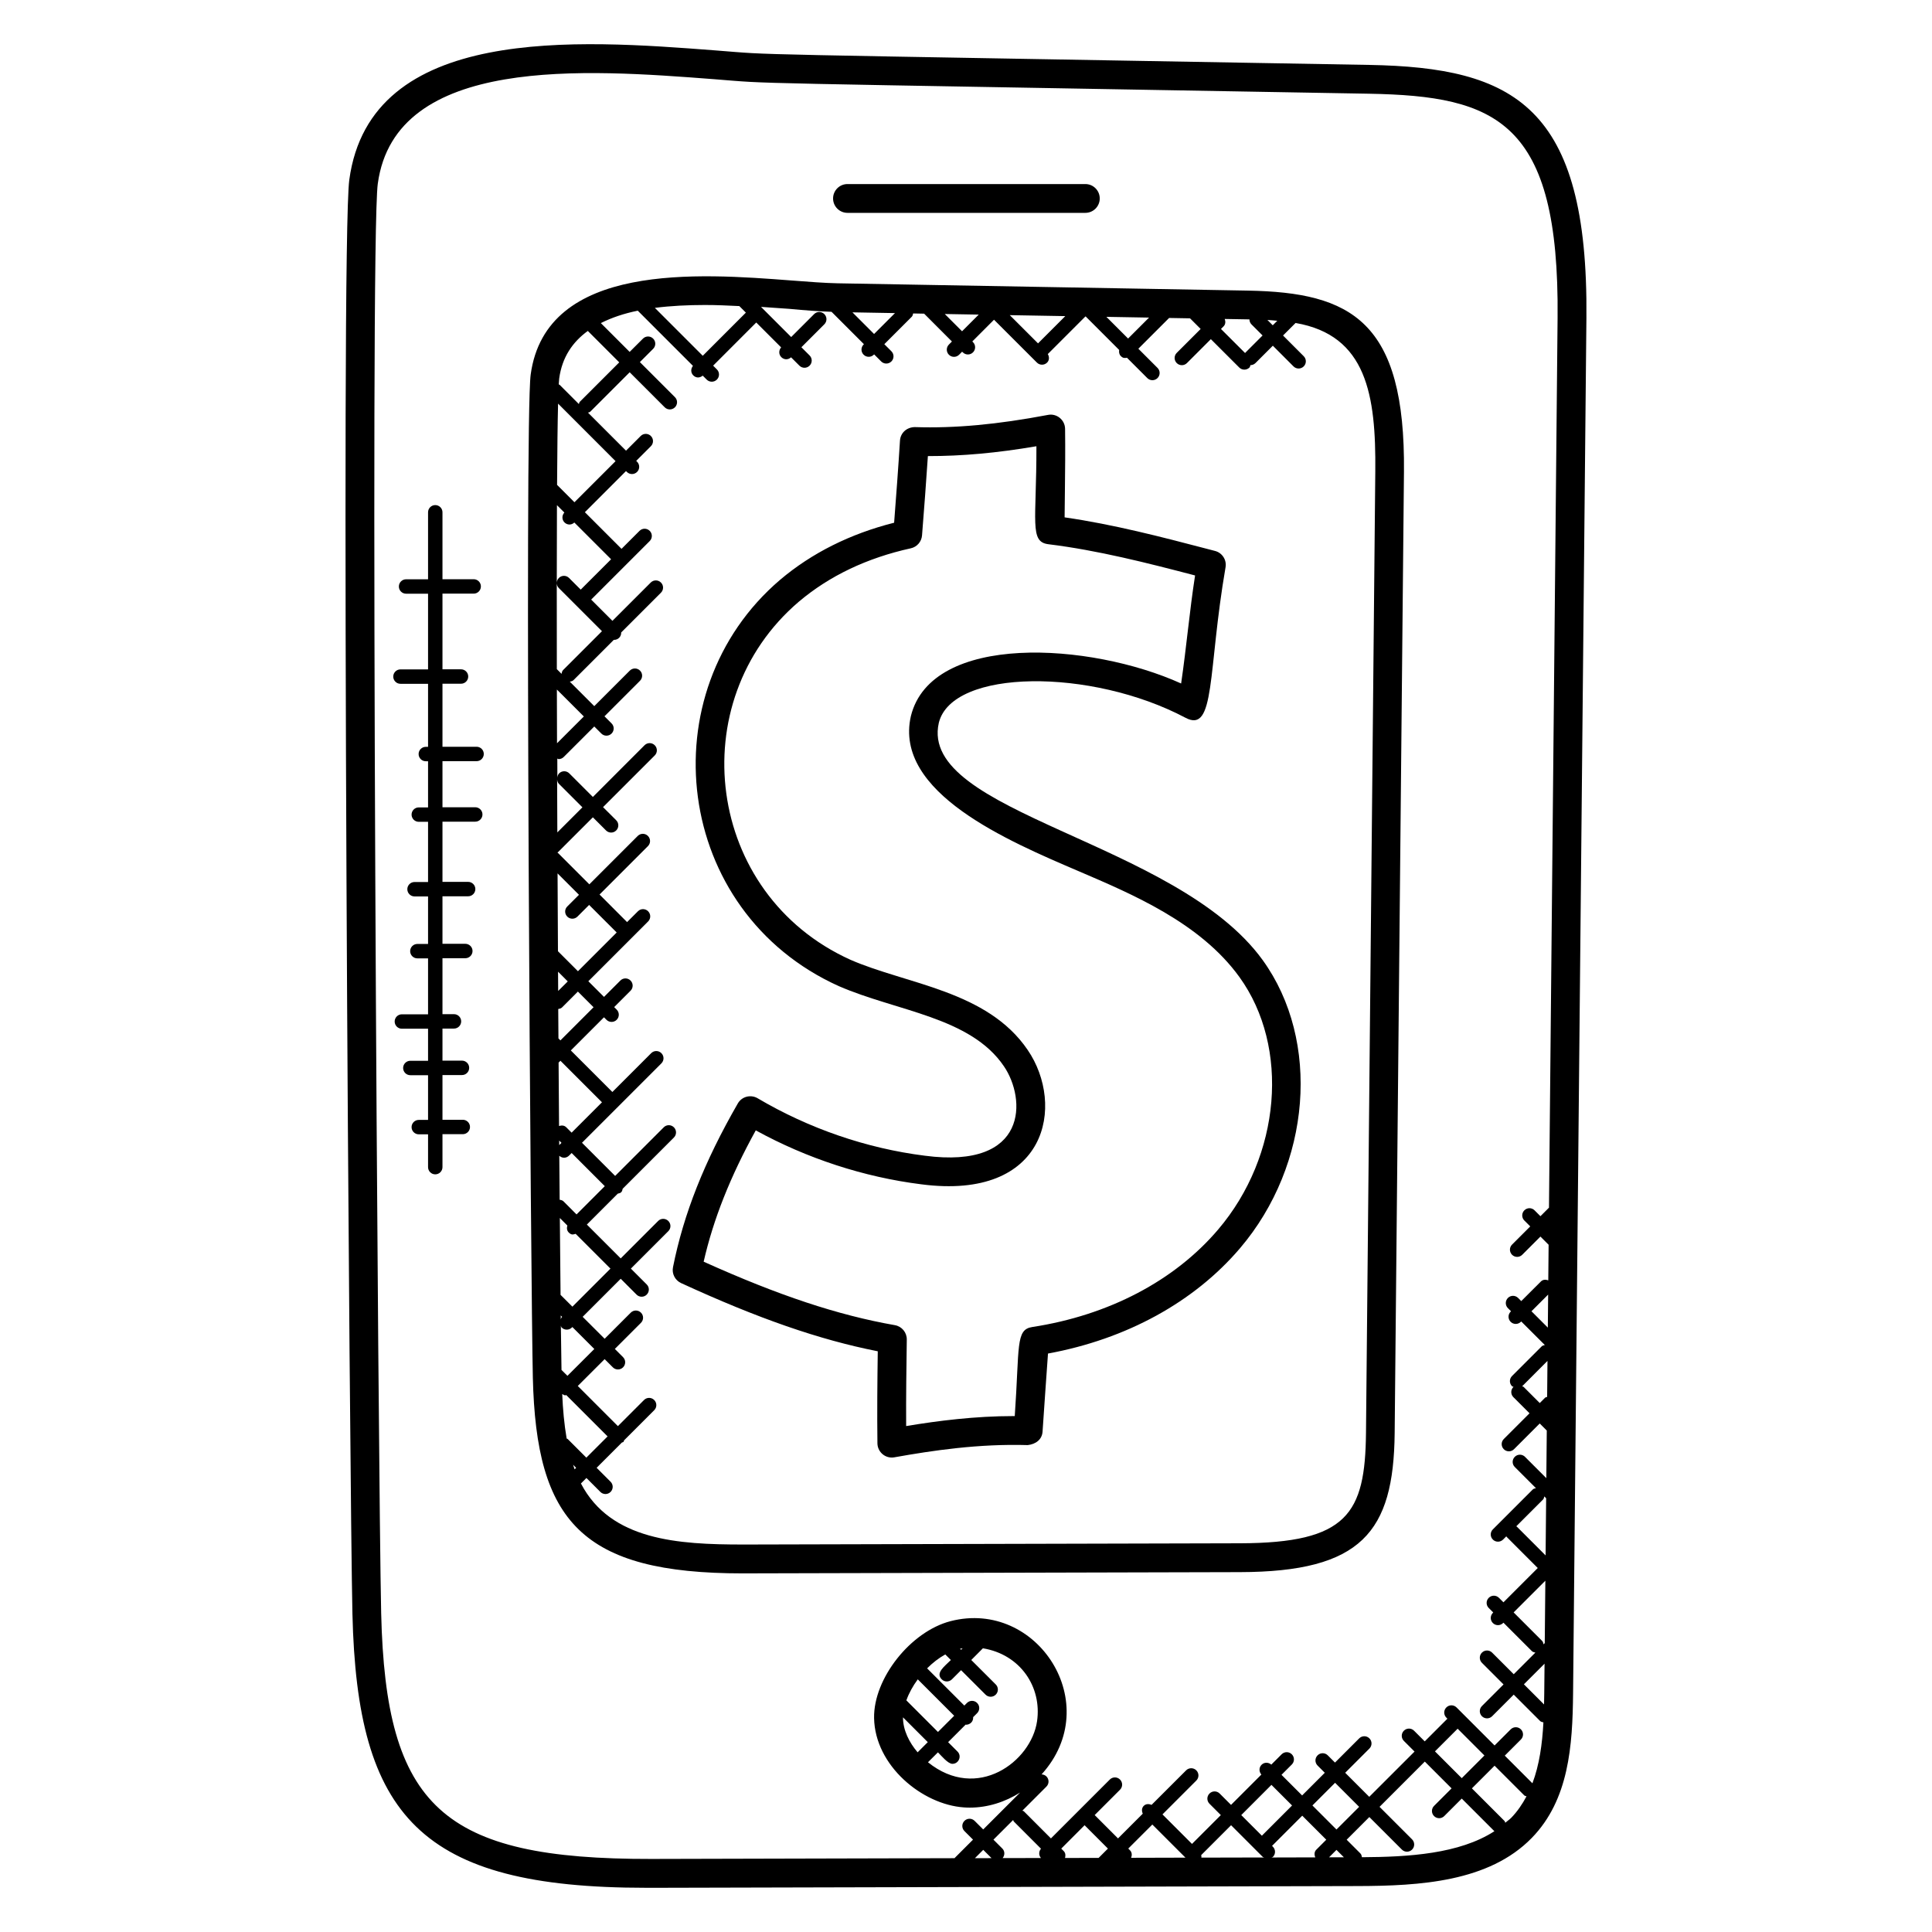
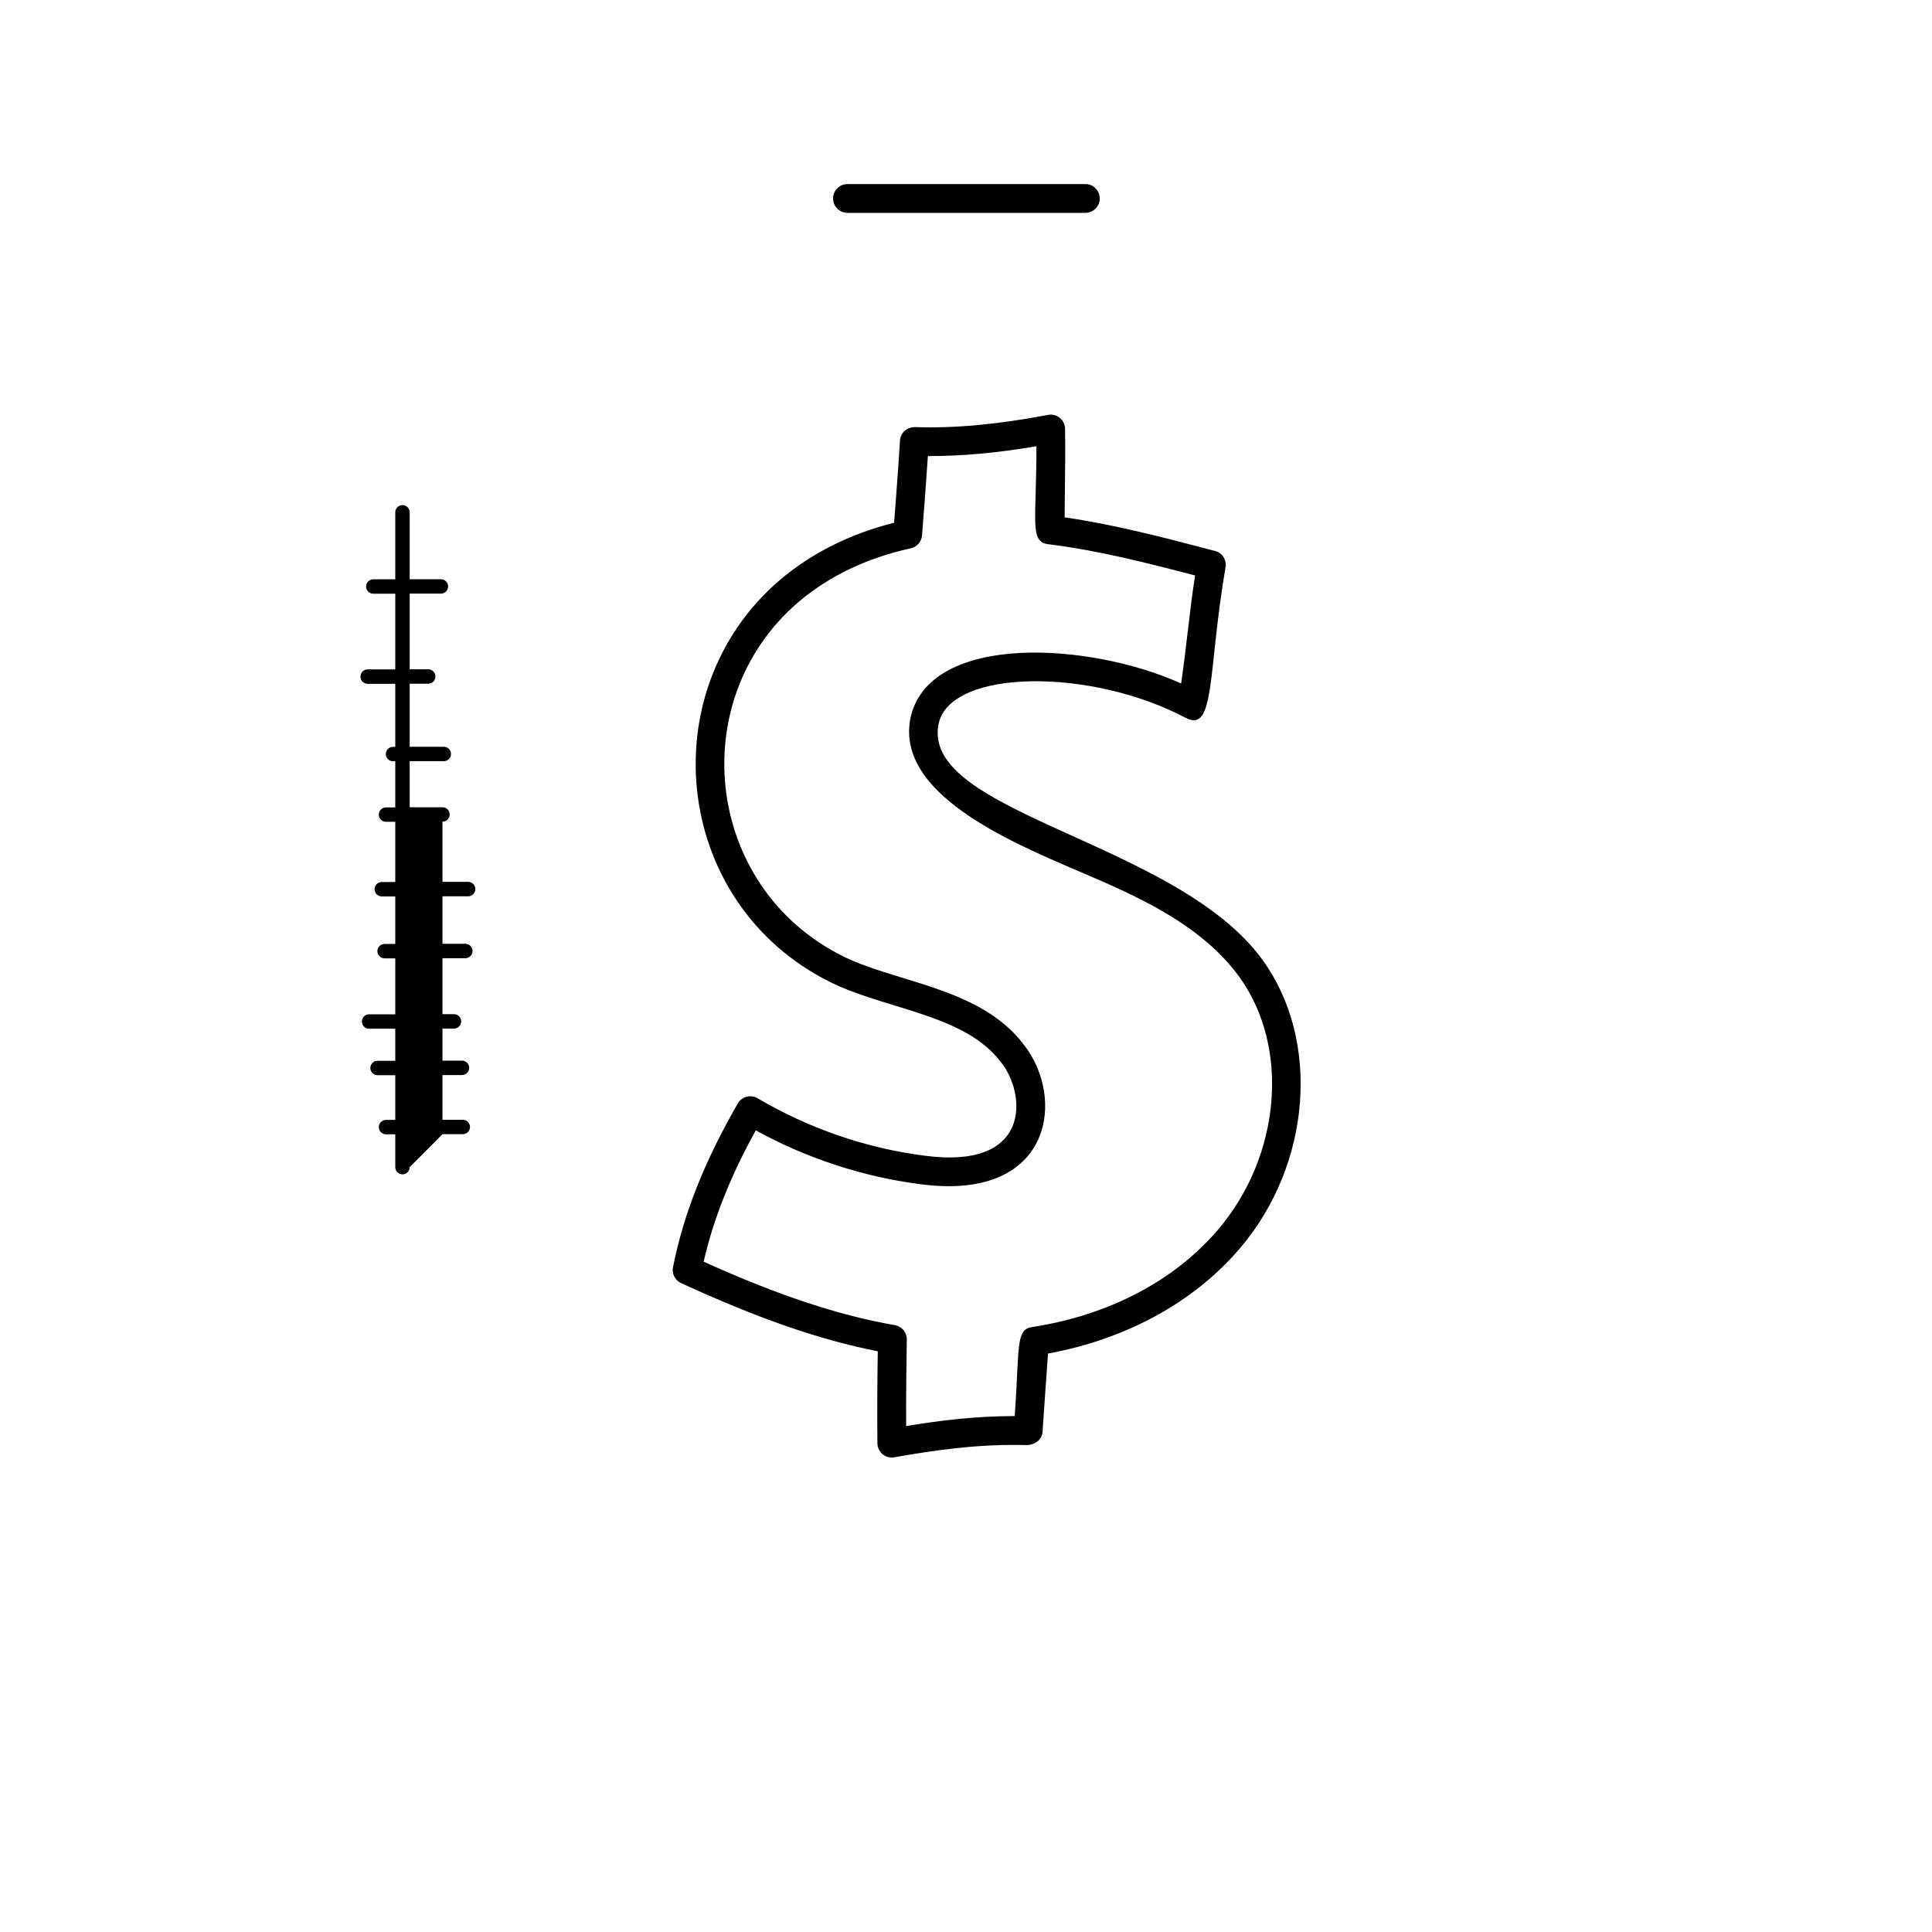
<svg xmlns="http://www.w3.org/2000/svg" fill="#000000" width="800px" height="800px" version="1.1" viewBox="144 144 512 512">
  <g>
-     <path d="m340.88 560.96h0.84l130.88-0.328c32.207-0.082 40.723-10.609 41-36.793l2.465-254.77c0.398-40.008-13.977-47.562-41.336-48.055l-108.73-1.938c-3.391-0.062-7.602-0.391-12.305-0.75-24.344-1.863-64.992-4.953-69.059 24.945-1.672 12.289 0.062 244.08 0.574 265.83 0.902 38.094 12.926 51.863 55.668 51.863zm-33.75-294.75-10.898 10.891-4.602-4.602c0.055-9.23 0.137-16.574 0.266-21.535zm-13.57 13.617c-0.68 0.75-0.688 1.895 0.031 2.617 0.672 0.672 1.77 0.809 2.617 0.031l9.734 9.734-8.047 8.047-3.09-3.09c-0.75-0.75-1.953-0.75-2.703 0-0.367 0.367-0.543 0.848-0.551 1.328 0.008-7.434 0.023-14.367 0.047-20.617zm0.77 107.08c0.742 0.742 1.945 0.75 2.703 0l3.09-3.09 7.305 7.305-10.266 10.266-5.297-5.297c-0.039-6.84-0.078-13.742-0.105-20.633l5.672 5.672-3.09 3.09c-0.758 0.734-0.758 1.941-0.012 2.688zm1.543 145.27 0.809 0.809-0.406 0.406c-0.145-0.398-0.266-0.809-0.402-1.215zm-1.445-6.84c-0.07-0.07-0.184-0.047-0.258-0.105-0.656-3.809-1.008-7.777-1.176-11.793 0.273 0.137 0.527 0.344 0.824 0.344 0.082 0 0.145-0.082 0.23-0.09l10.969 10.969-5.633 5.633zm-1.625-18.289c-0.055-2.648-0.105-6.617-0.168-11.727 0.082 0.16 0.07 0.359 0.207 0.488 0.375 0.375 0.855 0.559 1.352 0.559 0.488 0 0.977-0.184 1.352-0.559l0.137-0.129 5.816 5.816-7.121 7.113zm0.039-13.93c-0.145 0.152-0.137 0.359-0.223 0.543-0.008-0.352-0.008-0.68-0.016-1.047l0.375 0.375zm-0.258-5.934c-0.008-0.008-0.023-0.008-0.031-0.016-0.062-5.945-0.129-12.777-0.191-20.383l1.992 1.992c-0.184 0.641-0.152 1.328 0.359 1.84 0.734 0.734 1.168 0.551 1.84 0.359l9.223 9.223-10.082 10.082zm0.738-24.824c-0.273-0.273-0.648-0.344-1.008-0.418-0.031-3.754-0.062-7.609-0.098-11.648 0.887 0.777 1.93 0.602 2.586-0.047l0.688-0.688 8.785 8.785-7.488 7.488zm-1.121-14.898c0-0.398-0.008-0.801-0.008-1.199l0.602 0.602zm1.855-4.727c-0.527-0.527-1.238-0.543-1.902-0.328-0.039-5.434-0.078-11.047-0.121-16.809l0.488-0.488 11.008 11.008-8.047 8.047zm-2.062-23.551c-0.016-2.574-0.031-5.176-0.055-7.785 0.359-0.07 0.727-0.137 1-0.414l4.207-4.207 4.152 4.152-8.785 8.785zm-0.074-12.57c-0.008-1.695-0.023-3.406-0.031-5.106l2.574 2.574zm-0.277-56.016c0.055 0.398 0.152 0.801 0.457 1.105l6.246 6.246-6.648 6.648c-0.016-4.695-0.031-9.367-0.055-14zm-0.066-23.863 7.144 7.137-7.106 7.098c-0.02-4.805-0.027-9.578-0.039-14.234zm1.234-4.16-1.246-1.246c-0.016-7.977-0.016-15.625-0.016-22.809 0.008 0.48 0.184 0.961 0.551 1.328l11.426 11.426-10.32 10.32c-0.258 0.273-0.316 0.633-0.395 0.98zm189.68-93.57-1.199 1.199-1.418-1.418c0.871 0.043 1.742 0.152 2.617 0.219zm-7.379-0.359c0.008 0.48 0.184 0.961 0.551 1.328l2.93 2.93-4.602 4.602c-0.016 0.016-0.008 0.039-0.023 0.062l-6.398-6.391 0.688-0.688c0.543-0.543 0.551-1.289 0.305-1.961l6.039 0.105c0.16 0.004 0.352 0.012 0.512 0.012zm-10.246-0.168-0.023-0.016h0.039zm-27.664-0.512 11.305 0.199-5.551 5.551zm-18.113 7.031-7.488-7.481 14.711 0.258zm-15.719-7.625-4.414 4.418-4.574-4.574zm-22.195-0.398-5.535 5.535-5.734-5.734zm-16.801-0.336 8.574 8.574-0.082 0.082c-0.75 0.75-0.75 1.953 0 2.703 0.742 0.742 1.945 0.75 2.703 0l0.082-0.082 1.871 1.871c0.742 0.742 1.945 0.75 2.703 0 0.75-0.75 0.75-1.953 0-2.703l-1.871-1.871 7.281-7.281c0.238-0.238 0.273-0.566 0.359-0.863l2.91 0.055 7.367 7.375-0.801 0.809c-0.75 0.75-0.75 1.953 0 2.703 0.734 0.734 1.945 0.754 2.695 0l0.801-0.809 0.184 0.176c0.754 0.754 1.961 0.742 2.703 0 0.75-0.75 0.75-1.953 0-2.703l-0.184-0.184 5.754-5.762 11.367 11.359c0.742 0.742 1.945 0.75 2.703 0 0.625-0.625 0.602-1.535 0.184-2.258l9.953-9.953h0.098l8.863 8.863c-0.09 0.582-0.008 1.176 0.441 1.625 0.582 0.582 0.984 0.543 1.625 0.441l5.391 5.391c0.742 0.742 1.945 0.75 2.703 0 0.75-0.75 0.75-1.953 0-2.703l-5.078-5.078 8.152-8.152 5.543 0.098 2.816 2.816-6.336 6.336c-0.75 0.75-0.75 1.953 0 2.703 0.742 0.742 1.945 0.75 2.703 0l6.336-6.336 7.527 7.519c0.734 0.734 1.945 0.754 2.703 0 0.176-0.176 0.168-0.418 0.258-0.633 0.488-0.008 0.961-0.184 1.336-0.551l4.602-4.602 5.481 5.488c0.754 0.754 1.961 0.734 2.703 0 0.75-0.75 0.75-1.953 0-2.703l-5.481-5.488 3.32-3.32c18.848 3.25 21.328 19.09 21.129 39.391l-2.465 254.77c-0.223 21.383-4.887 29.152-33.383 29.234l-130.88 0.328h-0.832c-17.238 0-35.082-1.082-42.953-16.176l1.457-1.457 3.695 3.695c0.742 0.742 1.945 0.75 2.703 0 0.75-0.75 0.75-1.953 0-2.703l-3.695-3.695 6.688-6.688c0.137-0.078 0.305-0.062 0.418-0.176 0.113-0.113 0.09-0.281 0.176-0.418l7.977-7.977c0.75-0.75 0.75-1.953 0-2.703s-1.953-0.75-2.703 0l-6.922 6.922-10.633-10.641 7.121-7.113 2.176 2.176c0.742 0.742 1.945 0.75 2.703 0 0.75-0.75 0.75-1.953 0-2.703l-2.176-2.176 6.922-6.922c0.75-0.75 0.75-1.953 0-2.695-0.742-0.75-1.945-0.75-2.703 0l-6.922 6.922-5.824-5.816 10.082-10.082 4.199 4.199c0.742 0.742 1.945 0.75 2.695 0s0.75-1.953 0-2.695l-4.199-4.199 9.922-9.922c0.75-0.75 0.75-1.953 0-2.703s-1.953-0.75-2.695 0l-9.922 9.922-8.969-8.969 8.191-8.191c0.32-0.082 0.664-0.129 0.918-0.383 0.25-0.25 0.297-0.594 0.383-0.918l13.574-13.574c0.75-0.75 0.75-1.953 0-2.703s-1.953-0.75-2.695 0l-12.879 12.879-8.785-8.785 9.336-9.336c0.023-0.023 0.062-0.016 0.09-0.039 0.031-0.023 0.016-0.062 0.039-0.09l11.578-11.578c0.75-0.75 0.75-1.953 0-2.703s-1.953-0.75-2.703 0l-10.289 10.289-11.008-11.008 8.785-8.785 0.664 0.664c0.742 0.742 1.945 0.75 2.703 0 0.75-0.75 0.75-1.953 0-2.703l-0.664-0.664 4.336-4.336c0.75-0.75 0.75-1.953 0-2.703s-1.953-0.75-2.695 0l-4.336 4.336-4.152-4.152 15.84-15.84c0.75-0.75 0.75-1.953 0-2.703s-1.953-0.75-2.695 0l-2.879 2.871-7.297-7.305 12.824-12.824c0.75-0.75 0.75-1.953 0-2.703s-1.953-0.75-2.703 0l-12.824 12.824-8.281-8.281c-0.031-0.031-0.078-0.016-0.113-0.047v-0.176c0.031-0.031 0.082-0.016 0.113-0.047l9.215-9.207 3.488 3.481c0.742 0.742 1.945 0.75 2.695 0s0.75-1.953 0-2.703l-3.488-3.481 13.703-13.695c0.75-0.75 0.75-1.953 0-2.703s-1.953-0.75-2.703 0l-13.695 13.703-6.246-6.246c-0.75-0.75-1.953-0.75-2.703 0-0.305 0.305-0.406 0.711-0.457 1.113-0.008-1.695-0.008-3.359-0.016-5.039 0.121 0.023 0.215 0.145 0.344 0.145 0.48 0 0.977-0.184 1.352-0.559l8.098-8.09 1.879 1.879c0.742 0.742 1.945 0.75 2.703 0 0.75-0.75 0.75-1.953 0-2.695l-1.879-1.879 9.418-9.418c0.75-0.75 0.75-1.953 0-2.695-0.742-0.742-1.945-0.754-2.703 0l-9.418 9.418-6.481-6.481c0.344-0.078 0.703-0.137 0.977-0.406l10.695-10.695c0.016 0 0.031 0.023 0.055 0.023 0.488 0 0.977-0.184 1.352-0.559 0.391-0.391 0.551-0.895 0.535-1.406l10.535-10.535c0.75-0.75 0.75-1.953 0-2.695-0.75-0.75-1.953-0.75-2.703 0l-10.152 10.152-5.633-5.633 15.512-15.512c0.75-0.75 0.75-1.953 0-2.703s-1.953-0.75-2.703 0l-4.769 4.769-9.711-9.711 10.902-10.902 0.23 0.23c0.742 0.742 1.945 0.75 2.703 0 0.75-0.75 0.75-1.953 0-2.703l-0.23-0.23 3.887-3.887c0.75-0.75 0.75-1.953 0-2.703s-1.953-0.75-2.703 0l-3.887 3.887-10.078-10.078c0.207-0.09 0.441-0.082 0.602-0.25l10.449-10.449 9.289 9.289c0.742 0.742 1.945 0.75 2.703 0 0.75-0.75 0.75-1.953 0-2.695l-9.289-9.289 3.519-3.519c0.75-0.75 0.75-1.953 0-2.703s-1.953-0.75-2.703 0l-3.527 3.519-7.633-7.633c2.902-1.465 6.184-2.559 9.785-3.289l14.625 14.625c-0.602 0.75-0.617 1.816 0.078 2.512 0.641 0.641 1.594 0.816 2.512 0.078l1.047 1.047c0.742 0.742 1.945 0.75 2.703 0 0.75-0.75 0.75-1.953 0-2.703l-0.992-0.992 11.426-11.434 6.594 6.594c-0.656 0.75-0.672 1.871 0.047 2.586 0.656 0.656 1.703 0.824 2.586 0.047l2.207 2.207c0.742 0.742 1.945 0.75 2.703 0 0.75-0.75 0.75-1.953 0-2.703l-2.176-2.176 6.082-6.082c0.75-0.75 0.75-1.953 0-2.703s-1.953-0.75-2.703 0l-6.082 6.082-7.992-7.992c2.551 0.168 5.129 0.344 7.481 0.52 4.203 0.406 7.965 0.672 11.219 0.785zm-24.445-1.523 1.734 1.734-11.426 11.434-12.695-12.695c4.238-0.543 8.727-0.762 13.25-0.762 3.062-0.004 6.113 0.141 9.137 0.289zm-40.152 6.586 8.328 8.328-10.449 10.449c-0.168 0.168-0.16 0.406-0.25 0.602l-5.106-5.106c-0.062-0.062-0.16-0.047-0.23-0.09 0.039-0.688 0.082-1.246 0.121-1.574 0.77-5.664 3.57-9.688 7.586-12.609z" />
-     <path d="m315.17 644.29h1.441l187.26-0.465c16.32-0.047 34.68-1.078 46.066-12.754 9.855-10.113 10.809-24.449 10.945-38.266l3.535-364.52c0.543-56.32-19.297-66.379-57.52-67.082-175.66-3.125-155.93-2.516-173.27-3.844-36.434-2.793-91.457-6.984-97.059 34.289-2.367 17.434 0.105 348.93 0.832 380.06 1.266 53.68 17.984 72.574 77.77 72.574zm97.328-17.977c0.078 0.129 0.055 0.289 0.168 0.398l7.207 7.215c-0.625 0.719-0.625 1.75-0.008 2.465l-10.16 0.023c0.609-0.75 0.625-1.832-0.07-2.527l-2.359-2.359zm18.93 1.391 6.184 6.191-2.457 2.457v0.008l-8.914 0.023c0.184-0.641 0.152-1.328-0.359-1.84l-0.641-0.641zm17.953-0.184 8.777 8.777-14.391 0.039c0.25-0.68 0.246-1.426-0.297-1.977l-0.465-0.473zm31.566-10.512 5.465 5.465-8 8.008-5.465-5.465zm37.273 14.449-8.625-8.625 11.992-11.992 7.098 7.098-4.641 4.641c-0.75 0.75-0.75 1.953 0 2.703 0.742 0.742 1.945 0.75 2.695 0l4.641-4.641 8.648 8.648c0 0.008 0.008 0 0.008 0-9.328 6.031-22.738 6.824-35.105 6.894-0.07-0.359-0.137-0.734-0.418-1.008l-3.633-3.633 6.008-6.008 8.625 8.625c0.742 0.742 1.945 0.75 2.703 0 0.742-0.75 0.742-1.953 0.004-2.703zm19.168-22.234-6.008 6.008-7.098-7.098 6.008-6.008zm-37.246 26.977-3.93 0.008 1.969-1.969zm-1.961-7.359-6.375-6.375 6.008-6.008 6.375 6.375zm-2.703 2.703-2.641 2.641c-0.566 0.566-0.559 1.352-0.273 2.039l-11.609 0.031c0.113-0.078 0.266-0.055 0.375-0.152 0.75-0.75 0.75-1.953 0-2.703l-0.223-0.223 8-8zm-16.844 4.547c0.105 0.105 0.258 0.082 0.383 0.16l-16.641 0.039c0.039-0.238 0.008-0.426-0.047-0.664l7.922-7.922zm-71.863 0.336-4.406 0.008 2.207-2.207zm136.14-9.375c-0.082-0.152-0.062-0.336-0.191-0.465l-8.648-8.648 6.008-6.008 7.863 7.863c0.168 0.168 0.398 0.16 0.602 0.25-1.098 2.055-2.398 3.992-4.078 5.719-0.473 0.473-1.043 0.84-1.555 1.289zm9.762-48.203-7.543-7.543 8.406-8.398-0.16 16.535-0.32 0.32c-0.078-0.32-0.125-0.664-0.383-0.914zm0.586-38.281 0.488 0.488-0.145 15.145-7.641-7.641c-0.039-0.039-0.098-0.023-0.145-0.062l7.09-7.09c0.238-0.23 0.27-0.543 0.352-0.84zm0.934-44.734-4.336-4.336 4.418-4.418zm-0.094 8.824-0.09 9.535c-0.184 0.09-0.406 0.078-0.559 0.23l-1.398 1.398-4.273-4.273c-0.113-0.113-0.289-0.098-0.426-0.176 0.016-0.016 0.047-0.008 0.062-0.023zm-0.777 80.238-0.078 7.84c-0.008 0.992-0.039 1.977-0.055 2.961l-5.336-5.336zm-309.2-392.22c4.633-34.152 55.367-30.266 88.914-27.703 17.289 1.336-2.082 0.734 173.72 3.863 33.84 0.609 50.512 7.215 50.023 59.375l-2.281 235.83-2.266 2.266-1.559-1.559c-0.75-0.754-1.953-0.742-2.703 0-0.75 0.75-0.75 1.953 0 2.703l1.559 1.559-4.816 4.816c-0.75 0.75-0.75 1.953 0 2.703 0.742 0.742 1.945 0.75 2.695 0l4.824-4.824 2.168 2.168-0.09 9.434c-0.672-0.246-1.418-0.246-1.961 0.305l-5.199 5.191-0.832-0.832c-0.754-0.75-1.961-0.75-2.703 0-0.75 0.75-0.75 1.953 0 2.703l0.824 0.824-0.098 0.098c-0.75 0.75-0.75 1.953 0 2.703 0.754 0.754 1.961 0.734 2.703 0l0.098-0.098 6.258 6.25c-0.289 0.09-0.602 0.113-0.84 0.352l-7.856 7.856c-0.75 0.75-0.75 1.953 0 2.703 0.113 0.113 0.289 0.098 0.426 0.176-0.016 0.016-0.047 0.008-0.062 0.023-0.75 0.75-0.75 1.953 0 2.703l4.273 4.273-6.816 6.816c-0.75 0.75-0.75 1.953 0 2.703 0.742 0.742 1.945 0.75 2.703 0l6.816-6.816 1.871 1.871-0.121 12.617-5.656-5.656c-0.75-0.75-1.953-0.75-2.703 0s-0.75 1.953 0 2.695l5.609 5.609c-0.289 0.09-0.602 0.113-0.84 0.344l-10.578 10.578c-0.75 0.75-0.75 1.953 0 2.703 0.742 0.742 1.945 0.75 2.703 0l0.871-0.871c0.039 0.039 0.023 0.098 0.062 0.145l8.258 8.266-9.09 9.09-1.191-1.191c-0.75-0.75-1.953-0.75-2.703 0s-0.75 1.953 0 2.695l1.191 1.191-0.098 0.098c-0.75 0.75-0.75 1.953 0 2.703 0.754 0.754 1.961 0.734 2.703 0l0.098-0.098 7.543 7.543c0.25 0.25 0.594 0.297 0.918 0.383l-5.734 5.734-5.727-5.727c-0.75-0.75-1.953-0.75-2.703 0s-0.75 1.953 0 2.703l5.727 5.727-5.727 5.727c-0.75 0.75-0.75 1.953 0 2.703 0.742 0.742 1.945 0.75 2.703 0l5.727-5.727 6.992 6.992c0.238 0.238 0.566 0.273 0.871 0.359-0.305 5.793-1.078 11.281-2.91 16.145l-7.328-7.328 4.273-4.273c0.75-0.75 0.75-1.953 0-2.695-0.75-0.75-1.953-0.75-2.703 0l-4.273 4.273-10.078-10.078c-0.754-0.75-1.961-0.75-2.703 0-0.75 0.75-0.75 1.953 0 2.703l0.281 0.281-6.008 6.008-2.824-2.824c-0.75-0.75-1.953-0.75-2.703 0s-0.75 1.953 0 2.703l2.824 2.824-12 11.992-6.375-6.375 6.414-6.414c0.75-0.75 0.75-1.953 0-2.703s-1.953-0.75-2.703 0l-6.414 6.414-1.914-1.914c-0.75-0.75-1.953-0.75-2.703 0s-0.75 1.953 0 2.703l1.914 1.914-6.008 6.008-5.465-5.465 2.734-2.734c0.75-0.75 0.75-1.953 0-2.703s-1.953-0.75-2.703 0l-2.734 2.734c-0.75-0.656-1.871-0.672-2.586 0.047-0.719 0.719-0.703 1.84-0.047 2.586l-8.039 8.039-3.008-3.008c-0.75-0.75-1.953-0.75-2.703 0s-0.75 1.953 0 2.703l3.008 3.008-7.641 7.641-7.824-7.824 8.969-8.969c0.75-0.75 0.75-1.953 0-2.703-0.742-0.742-1.945-0.754-2.703 0l-9.16 9.152c-0.703-0.305-1.496-0.312-2.07 0.258-0.574 0.574-0.566 1.375-0.258 2.07l-6.559 6.559-6.184-6.191 6.711-6.711c0.75-0.75 0.75-1.953 0-2.703s-1.953-0.75-2.703 0l-15.602 15.602-7.176-7.184c-0.105-0.105-0.273-0.09-0.398-0.168l6.375-6.375c0.75-0.75 0.75-1.953 0-2.703-0.359-0.352-0.816-0.512-1.281-0.535 16.895-18.633-1.098-46.496-24.09-40.617-10.617 2.727-20.48 15.207-20.297 25.68 0.215 12.633 12.746 22.93 23.809 23.688 0.52 0.039 1.047 0.055 1.566 0.055 4.742 0 9.344-1.488 13.32-3.992l-9.777 9.777-2.273-2.273c-0.75-0.75-1.953-0.75-2.703 0s-0.75 1.953 0 2.703l2.273 2.273-4.816 4.816c-0.031 0.031-0.016 0.07-0.047 0.098l-80.418 0.199c-55.402 0.098-70.352-13.762-71.562-65.113-0.781-33.699-3.086-362.68-0.898-378.85zm143.1 396.37 9.648 9.648-4.297 4.297-8.375-8.375c0.672-1.898 1.711-3.793 3.023-5.57zm-3.922 10.066 6.574 6.574-2.695 2.695c-2.215-2.59-3.879-5.863-3.879-9.27zm9.266 9.277c0.91 0.91 2.656 3.047 3.832 3.047 1.688 0 2.559-2.055 1.352-3.258l-2.488-2.488 4.664-4.664c0.039 0 0.062 0.047 0.098 0.047 0.488 0 0.977-0.191 1.352-0.559 0.398-0.398 0.551-0.922 0.52-1.449l1.055-1.055c0.75-0.75 0.75-1.953 0-2.703s-1.953-0.75-2.703 0l-0.688 0.688-9.863-9.863c1.48-1.488 3.121-2.75 4.816-3.688l1.48 1.48c-1.734 1.727-4.129 3.426-2.426 5.121 0.742 0.742 1.945 0.75 2.703 0l2.426-2.426 6.488 6.481c0.734 0.734 1.945 0.754 2.703 0 0.75-0.75 0.75-1.953 0-2.703l-6.488-6.481c0.266-0.273 2.816-2.816 3.082-3.098 9.914 1.625 15.664 10.23 14.352 19.328-1.551 10.711-15.879 21.383-28.906 10.871zm6.137-27.168-0.289-0.289c0.23-0.055 0.465-0.078 0.695-0.113z" />
    <path d="m366.29 405.33c15.352 6.688 34.879 8.152 43.746 21.223 5.914 8.633 6.566 27.367-20.961 23.719-15.426-1.938-30.73-7.207-44.297-15.223-1.785-1.047-4.176-0.504-5.258 1.391-8.887 15.449-14.344 29.23-17.168 43.375-0.352 1.734 0.543 3.473 2.144 4.215 20.402 9.383 36.648 15.023 52.121 18.074-0.113 8.07-0.191 16.074-0.09 24.398 0.031 2.082 1.727 3.762 3.816 3.762 0.223 0 0.449-0.023 0.672-0.062 10.207-1.824 22.383-3.625 35.344-3.238 2.176-0.238 3.801-1.52 3.93-3.574 0.449-6.977 0.961-13.656 1.441-20.688 20.77-3.801 38.746-13.648 50.891-27.914 18.855-22.137 21.441-54.953 6.016-76.336-22.914-31.703-91.297-38.898-85.84-62.898 3.543-14.359 40.395-14.559 65.359-1.344 7.992 4.273 5.871-12.305 10.625-39.871 0.344-1.953-0.871-3.84-2.793-4.336l-1.84-0.48c-12.352-3.231-25.09-6.559-38.016-8.418 0.016-2.359 0.047-4.719 0.078-7.098 0.062-5.383 0.121-10.824 0.047-16.359-0.031-2.414-2.266-4.152-4.527-3.695-13.398 2.535-24.602 3.582-35.297 3.231-2.137 0.031-3.801 1.527-3.93 3.586-0.449 7.281-1 14.559-1.551 21.754-11.648 2.945-21.809 8.023-30.207 15.121-35 29.848-28.305 87.887 15.543 107.69zm19.074-116.02c1.641-0.359 2.856-1.75 2.984-3.426 0.543-6.938 1.09-13.961 1.551-21.016 9.078 0.008 18.207-0.809 28.762-2.609 0.039 19.969-1.91 25.359 3.191 25.969 13.047 1.602 26.152 4.953 38.855 8.273-1.496 9.648-2.25 18.754-3.695 28.633-24.105-10.922-66.168-13.527-71.625 8.664-4.602 20.238 25.832 33.105 44.48 41.082 14.113 6.055 32.176 13.625 42.594 28.047 13.426 18.609 10.992 47.375-5.641 66.914-11.535 13.566-29.031 22.738-49.258 25.832-4.473 0.68-3.344 5.082-4.641 23.602h-0.23c-10.312 0-20.008 1.23-28.551 2.648-0.047-7.754 0.062-15.297 0.168-22.922 0.031-1.879-1.312-3.496-3.152-3.816-15.082-2.648-30.809-7.863-50.68-16.824 2.582-11.289 7.031-22.496 13.809-34.801 13.586 7.457 28.664 12.383 43.816 14.289 33.562 4.406 38.207-21.023 28.25-35.594-10.703-15.762-32.082-17.398-46.969-23.902-38.441-17.367-44.723-68.441-13.688-94.891 8.09-6.848 18.082-11.602 29.668-14.152z" />
    <path d="m368.59 200.41h63.039c2.106 0 3.816-1.711 3.816-3.816 0-2.106-1.711-3.816-3.816-3.816h-63.039c-2.106 0-3.816 1.711-3.816 3.816 0 2.106 1.711 3.816 3.816 3.816z" />
-     <path d="m261.26 444.57h5.383c1.055 0 1.91-0.855 1.91-1.91 0-1.055-0.855-1.91-1.91-1.91h-5.383v-11.848h5.168c1.055 0 1.91-0.855 1.91-1.91 0-1.055-0.855-1.91-1.91-1.91h-5.168v-8.496h3.047c1.055 0 1.91-0.855 1.91-1.91 0-1.055-0.855-1.91-1.91-1.91h-3.047v-14.824h6.055c1.055 0 1.91-0.855 1.91-1.91s-0.855-1.91-1.91-1.91h-6.055v-12.594h6.801c1.055 0 1.91-0.855 1.91-1.91 0-1.055-0.855-1.91-1.91-1.91h-6.801v-15.953h8.688c1.055 0 1.91-0.855 1.91-1.91s-0.855-1.91-1.91-1.91h-8.688v-12.211h9.039c1.055 0 1.91-0.855 1.91-1.91s-0.855-1.91-1.91-1.91h-9.039v-16.703h4.914c1.055 0 1.91-0.855 1.91-1.91 0-1.055-0.855-1.91-1.91-1.91h-4.914v-20.055h8.273c1.055 0 1.91-0.855 1.91-1.91 0-1.055-0.855-1.91-1.91-1.91h-8.273v-17.734c0-1.055-0.855-1.91-1.91-1.91-1.055 0-1.91 0.855-1.91 1.91v17.754h-5.824c-1.055 0-1.91 0.855-1.91 1.91 0 1.055 0.855 1.91 1.91 1.91h5.824v20.055h-7.312c-1.055 0-1.91 0.855-1.91 1.91 0 1.055 0.855 1.91 1.91 1.91h7.312v16.703h-0.594c-1.055 0-1.91 0.855-1.91 1.91 0 1.055 0.855 1.91 1.91 1.91h0.594v12.23h-2.457c-1.055 0-1.91 0.855-1.91 1.91 0 1.055 0.855 1.91 1.91 1.91h2.457v15.953h-3.582c-1.055 0-1.91 0.855-1.91 1.91s0.855 1.91 1.91 1.91h3.582v12.594h-2.832c-1.055 0-1.91 0.855-1.91 1.91 0 1.055 0.855 1.91 1.91 1.91h2.832v14.824h-6.938c-1.055 0-1.91 0.855-1.91 1.91 0 1.055 0.855 1.91 1.91 1.91h6.938v8.496h-4.695c-1.055 0-1.91 0.855-1.91 1.91s0.855 1.91 1.91 1.91h4.695v11.848h-2.457c-1.055 0-1.91 0.855-1.91 1.91 0 1.055 0.855 1.91 1.91 1.91h2.457v8.695c0 1.055 0.855 1.91 1.91 1.91 1.055 0 1.91-0.855 1.91-1.91z" />
+     <path d="m261.26 444.57h5.383c1.055 0 1.91-0.855 1.91-1.91 0-1.055-0.855-1.91-1.91-1.91h-5.383v-11.848h5.168c1.055 0 1.91-0.855 1.91-1.91 0-1.055-0.855-1.91-1.91-1.91h-5.168v-8.496h3.047c1.055 0 1.91-0.855 1.91-1.91 0-1.055-0.855-1.91-1.91-1.91h-3.047v-14.824h6.055c1.055 0 1.91-0.855 1.91-1.91s-0.855-1.91-1.91-1.91h-6.055v-12.594h6.801c1.055 0 1.91-0.855 1.91-1.91 0-1.055-0.855-1.91-1.91-1.91h-6.801v-15.953c1.055 0 1.91-0.855 1.91-1.91s-0.855-1.91-1.91-1.91h-8.688v-12.211h9.039c1.055 0 1.91-0.855 1.91-1.91s-0.855-1.91-1.91-1.91h-9.039v-16.703h4.914c1.055 0 1.91-0.855 1.91-1.91 0-1.055-0.855-1.91-1.91-1.91h-4.914v-20.055h8.273c1.055 0 1.91-0.855 1.91-1.91 0-1.055-0.855-1.91-1.91-1.91h-8.273v-17.734c0-1.055-0.855-1.91-1.91-1.91-1.055 0-1.91 0.855-1.91 1.91v17.754h-5.824c-1.055 0-1.91 0.855-1.91 1.91 0 1.055 0.855 1.91 1.91 1.91h5.824v20.055h-7.312c-1.055 0-1.91 0.855-1.91 1.91 0 1.055 0.855 1.91 1.91 1.91h7.312v16.703h-0.594c-1.055 0-1.91 0.855-1.91 1.91 0 1.055 0.855 1.91 1.91 1.91h0.594v12.23h-2.457c-1.055 0-1.91 0.855-1.91 1.91 0 1.055 0.855 1.91 1.91 1.91h2.457v15.953h-3.582c-1.055 0-1.91 0.855-1.91 1.91s0.855 1.91 1.91 1.91h3.582v12.594h-2.832c-1.055 0-1.91 0.855-1.91 1.91 0 1.055 0.855 1.91 1.91 1.91h2.832v14.824h-6.938c-1.055 0-1.91 0.855-1.91 1.91 0 1.055 0.855 1.91 1.91 1.91h6.938v8.496h-4.695c-1.055 0-1.91 0.855-1.91 1.91s0.855 1.91 1.91 1.91h4.695v11.848h-2.457c-1.055 0-1.91 0.855-1.91 1.91 0 1.055 0.855 1.91 1.91 1.91h2.457v8.695c0 1.055 0.855 1.91 1.91 1.91 1.055 0 1.91-0.855 1.91-1.91z" />
  </g>
</svg>